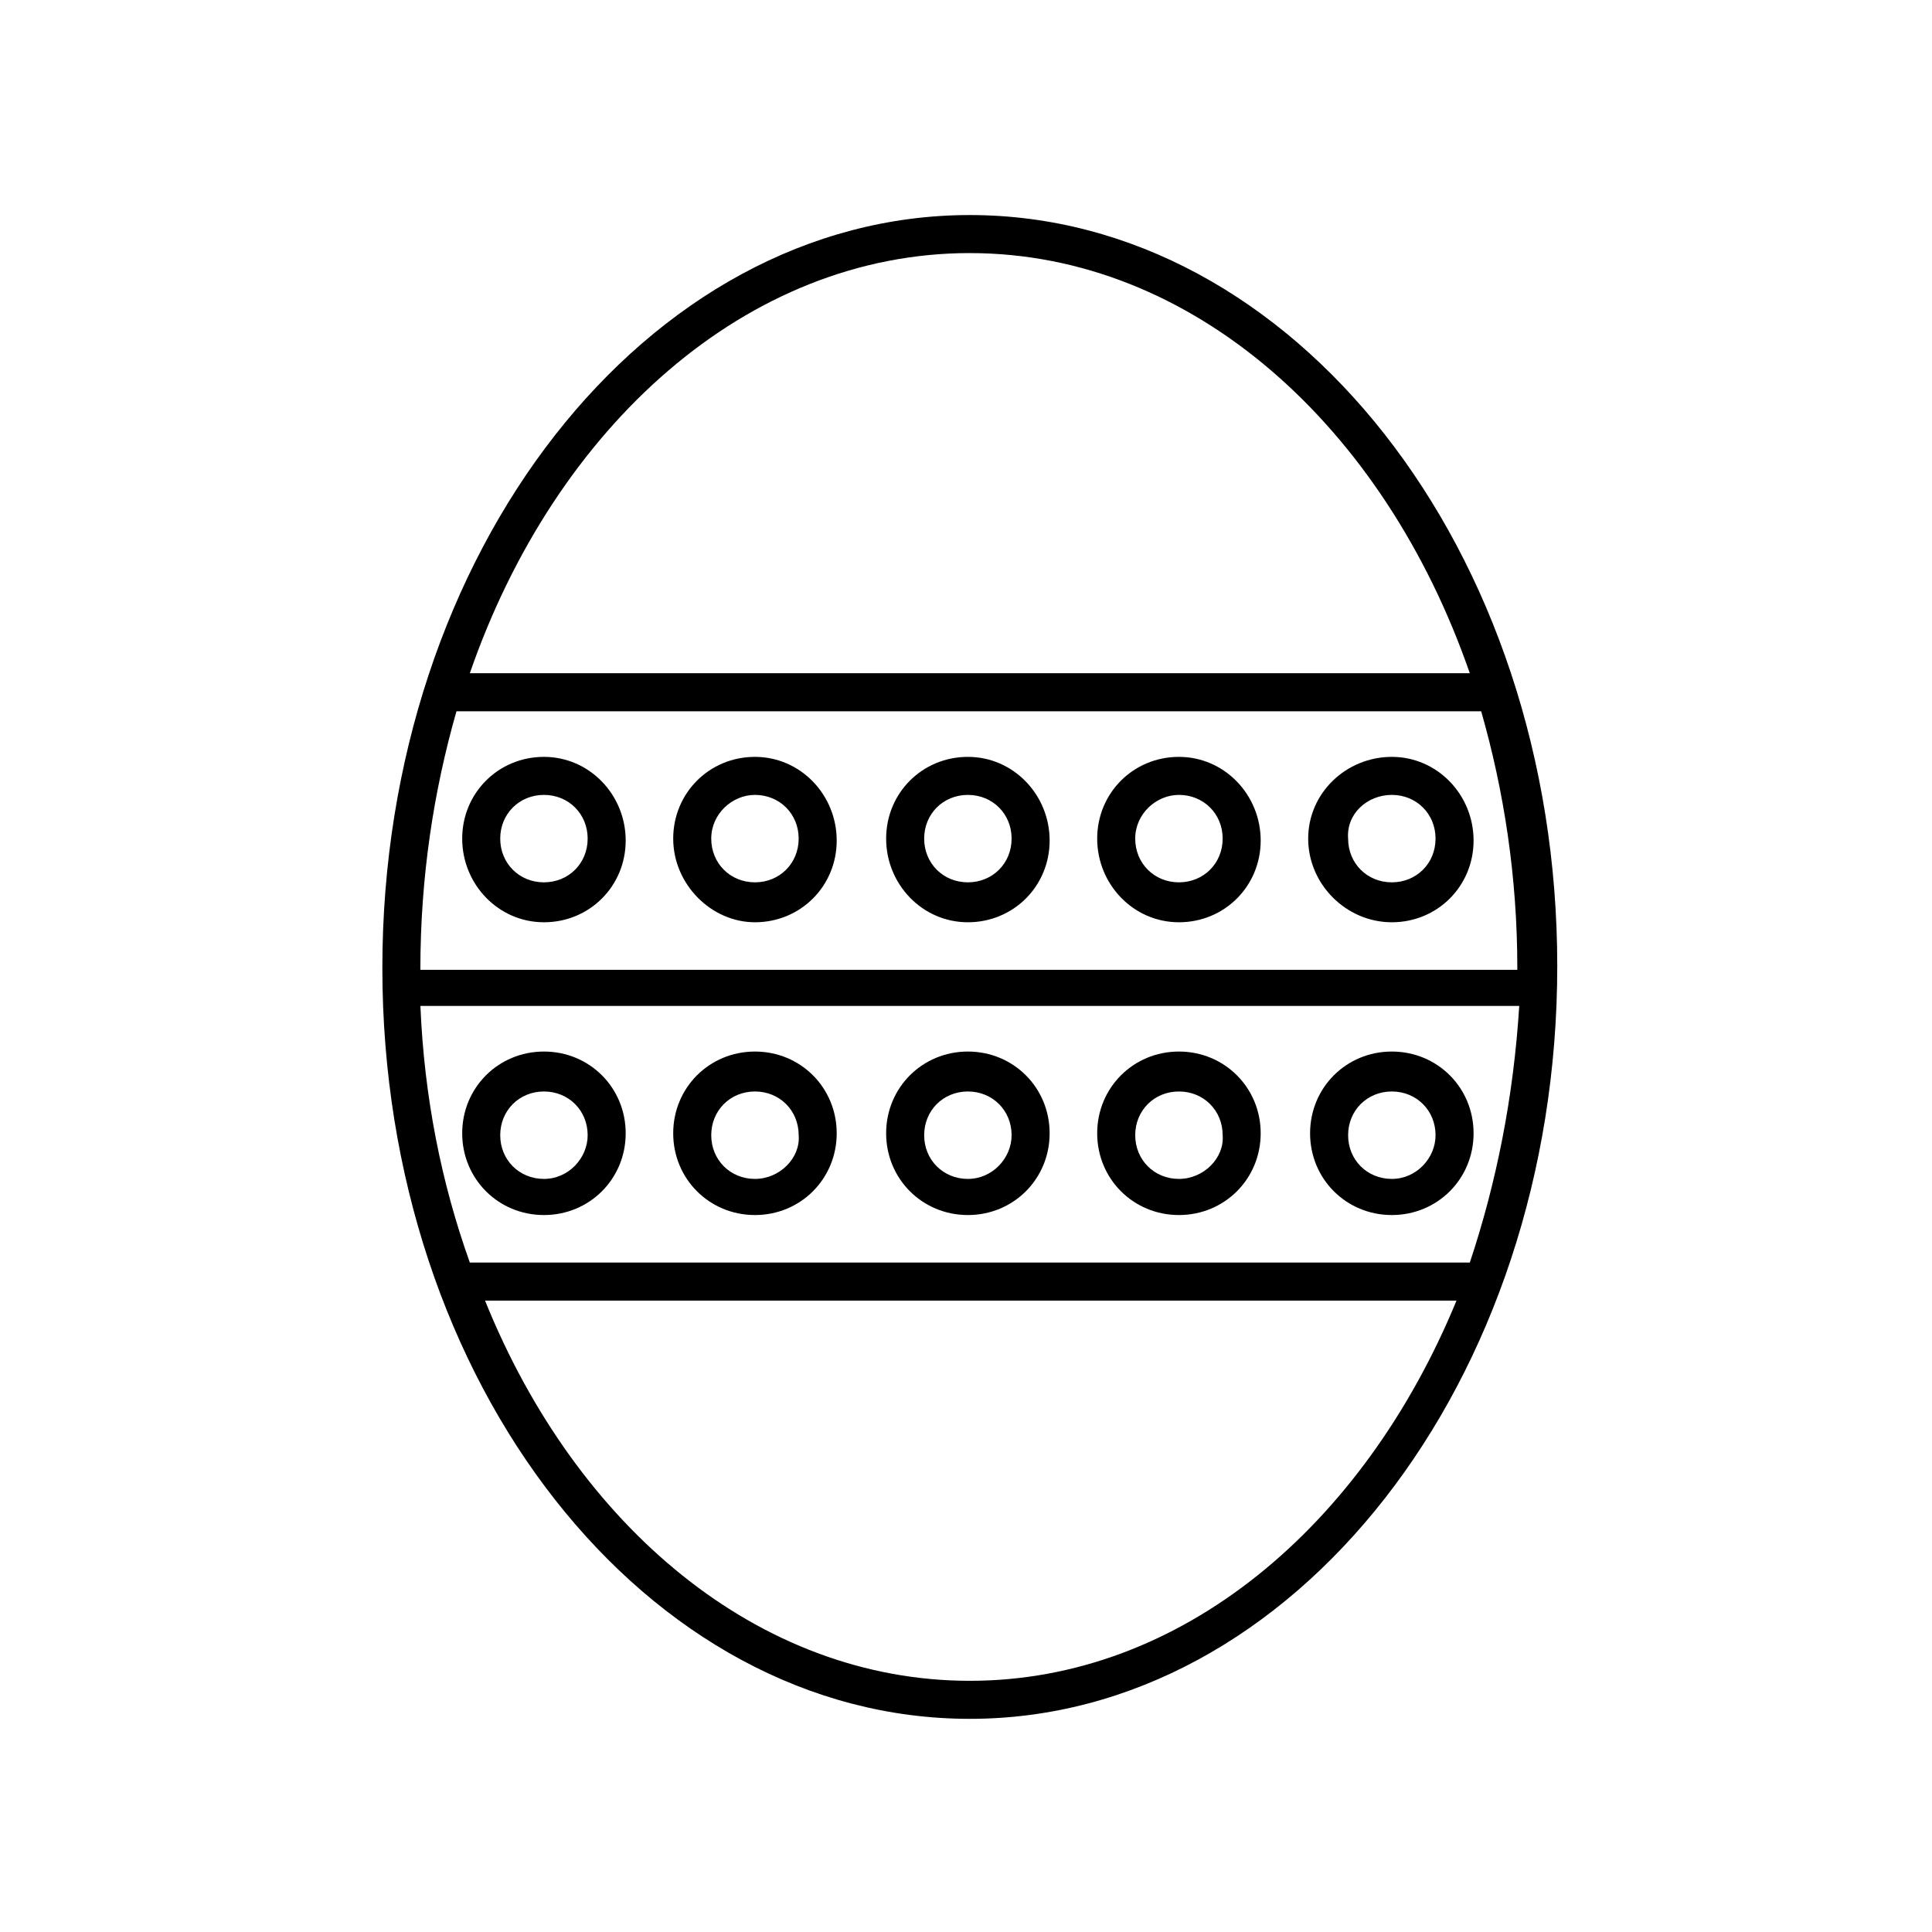
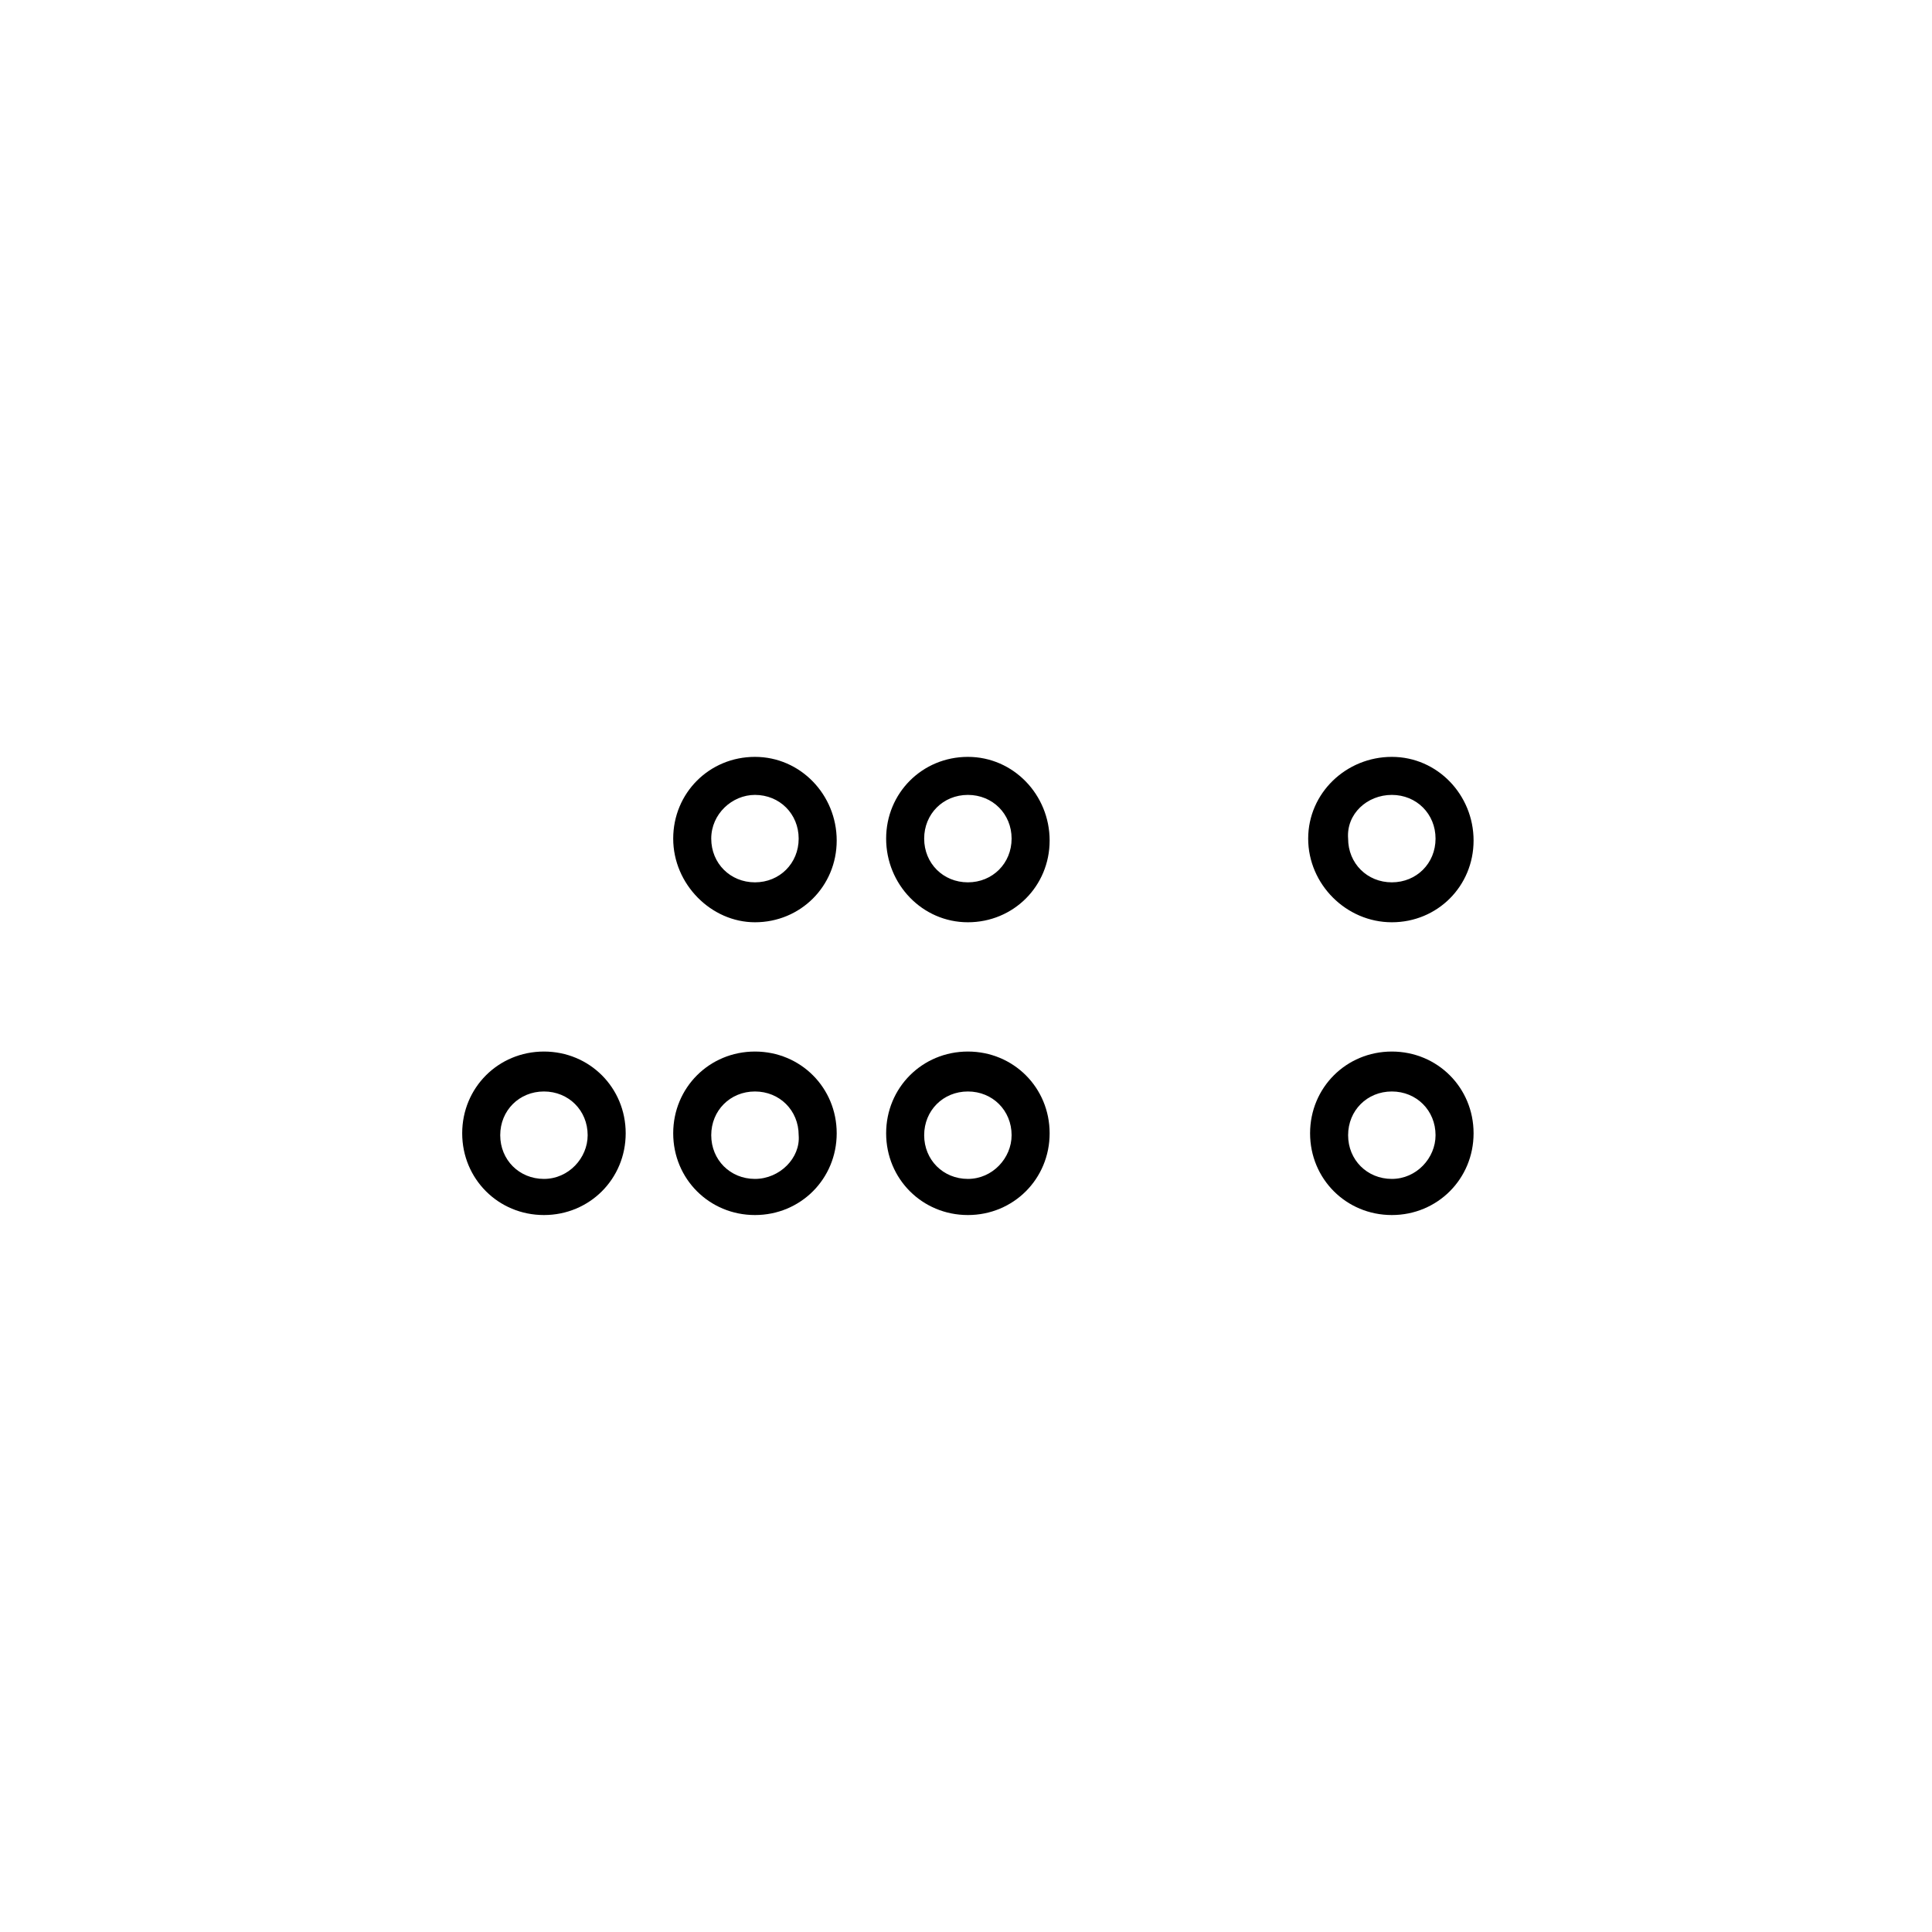
<svg xmlns="http://www.w3.org/2000/svg" fill="#000000" width="800px" height="800px" version="1.1" viewBox="144 144 512 512">
  <g>
-     <path d="m401.01 599.51c85.648 0 155.68-89.176 155.68-199.51 0-110.34-70.031-199.01-155.68-199.01-85.648 0-155.68 89.176-155.68 199.51-0.004 110.34 70.027 199.01 155.68 199.01zm0-10.078c-55.922 0-104.29-40.809-128.47-100.76h257.45c-24.688 59.953-73.051 100.76-128.97 100.76zm132.5-110.84s-0.504 0 0 0h-265c-7.559-21.16-12.09-43.832-13.098-68.016h290.7 0.504c-1.512 24.184-6.043 46.855-13.098 68.016zm-132.5-267.52c58.945 0 109.83 45.848 132.5 111.34l-265-0.004c22.672-65.492 73.555-111.34 132.5-111.34zm-136.03 121.42h271.55c6.047 21.16 9.574 43.832 9.574 68.016v0.504h-0.504-290.2c0-24.688 3.527-47.359 9.57-68.52z" />
-     <path d="m288.15 388.41c12.09 0 21.664-9.574 21.664-21.664s-9.57-22.168-21.664-22.168c-12.09 0-21.664 9.574-21.664 21.664 0 12.094 9.574 22.168 21.664 22.168zm0-33.754c6.551 0 11.586 5.039 11.586 11.586 0 6.551-5.039 11.586-11.586 11.586-6.551 0-11.586-5.039-11.586-11.586 0-6.547 5.035-11.586 11.586-11.586z" />
    <path d="m344.07 388.41c12.09 0 21.664-9.574 21.664-21.664s-9.57-22.168-21.664-22.168c-12.09 0-21.664 9.574-21.664 21.664 0 12.094 10.078 22.168 21.664 22.168zm0-33.754c6.551 0 11.586 5.039 11.586 11.586 0 6.551-5.039 11.586-11.586 11.586-6.551 0-11.586-5.039-11.586-11.586 0-6.547 5.543-11.586 11.586-11.586z" />
    <path d="m400.5 388.41c12.09 0 21.664-9.574 21.664-21.664s-9.574-22.168-21.664-22.168-21.664 9.574-21.664 21.664c0 12.094 9.57 22.168 21.664 22.168zm0-33.754c6.551 0 11.586 5.039 11.586 11.586 0 6.551-5.039 11.586-11.586 11.586-6.551 0-11.586-5.039-11.586-11.586-0.004-6.547 5.035-11.586 11.586-11.586z" />
-     <path d="m456.43 388.41c12.09 0 21.664-9.574 21.664-21.664s-9.574-22.168-21.664-22.168c-12.09 0-21.664 9.574-21.664 21.664 0 12.094 9.57 22.168 21.664 22.168zm0-33.754c6.551 0 11.586 5.039 11.586 11.586 0 6.551-5.039 11.586-11.586 11.586-6.551 0-11.586-5.039-11.586-11.586-0.004-6.547 5.539-11.586 11.586-11.586z" />
    <path d="m512.85 388.41c12.09 0 21.664-9.574 21.664-21.664s-9.574-22.168-21.664-22.168c-12.09 0-22.168 9.574-22.168 21.664 0 12.094 10.078 22.168 22.168 22.168zm0-33.754c6.551 0 11.586 5.039 11.586 11.586 0 6.551-5.039 11.586-11.586 11.586-6.551 0-11.586-5.039-11.586-11.586-0.504-6.547 5.035-11.586 11.586-11.586z" />
    <path d="m288.15 422.67c-12.09 0-21.664 9.574-21.664 21.664 0 12.09 9.574 21.664 21.664 21.664s21.664-9.574 21.664-21.664c0-12.094-9.57-21.664-21.664-21.664zm0 33.754c-6.551 0-11.586-5.039-11.586-11.586 0-6.551 5.039-11.586 11.586-11.586 6.551 0 11.586 5.039 11.586 11.586 0.004 6.043-5.035 11.586-11.586 11.586z" />
    <path d="m344.07 422.67c-12.09 0-21.664 9.574-21.664 21.664 0 12.09 9.574 21.664 21.664 21.664 12.09 0 21.664-9.574 21.664-21.664 0-12.094-9.57-21.664-21.664-21.664zm0 33.754c-6.551 0-11.586-5.039-11.586-11.586 0-6.551 5.039-11.586 11.586-11.586 6.551 0 11.586 5.039 11.586 11.586 0.508 6.043-5.035 11.586-11.586 11.586z" />
    <path d="m400.5 422.67c-12.09 0-21.664 9.574-21.664 21.664 0 12.09 9.574 21.664 21.664 21.664s21.664-9.574 21.664-21.664c0-12.094-9.574-21.664-21.664-21.664zm0 33.754c-6.551 0-11.586-5.039-11.586-11.586 0-6.551 5.039-11.586 11.586-11.586 6.551 0 11.586 5.039 11.586 11.586 0 6.043-5.039 11.586-11.586 11.586z" />
-     <path d="m456.43 422.67c-12.09 0-21.664 9.574-21.664 21.664 0 12.09 9.574 21.664 21.664 21.664 12.09 0 21.664-9.574 21.664-21.664 0-12.094-9.574-21.664-21.664-21.664zm0 33.754c-6.551 0-11.586-5.039-11.586-11.586 0-6.551 5.039-11.586 11.586-11.586 6.551 0 11.586 5.039 11.586 11.586 0.504 6.043-5.035 11.586-11.586 11.586z" />
    <path d="m512.85 422.67c-12.09 0-21.664 9.574-21.664 21.664 0 12.09 9.574 21.664 21.664 21.664 12.09 0 21.664-9.574 21.664-21.664 0-12.094-9.574-21.664-21.664-21.664zm0 33.754c-6.551 0-11.586-5.039-11.586-11.586 0-6.551 5.039-11.586 11.586-11.586 6.551 0 11.586 5.039 11.586 11.586 0.004 6.043-5.035 11.586-11.586 11.586z" />
  </g>
</svg>